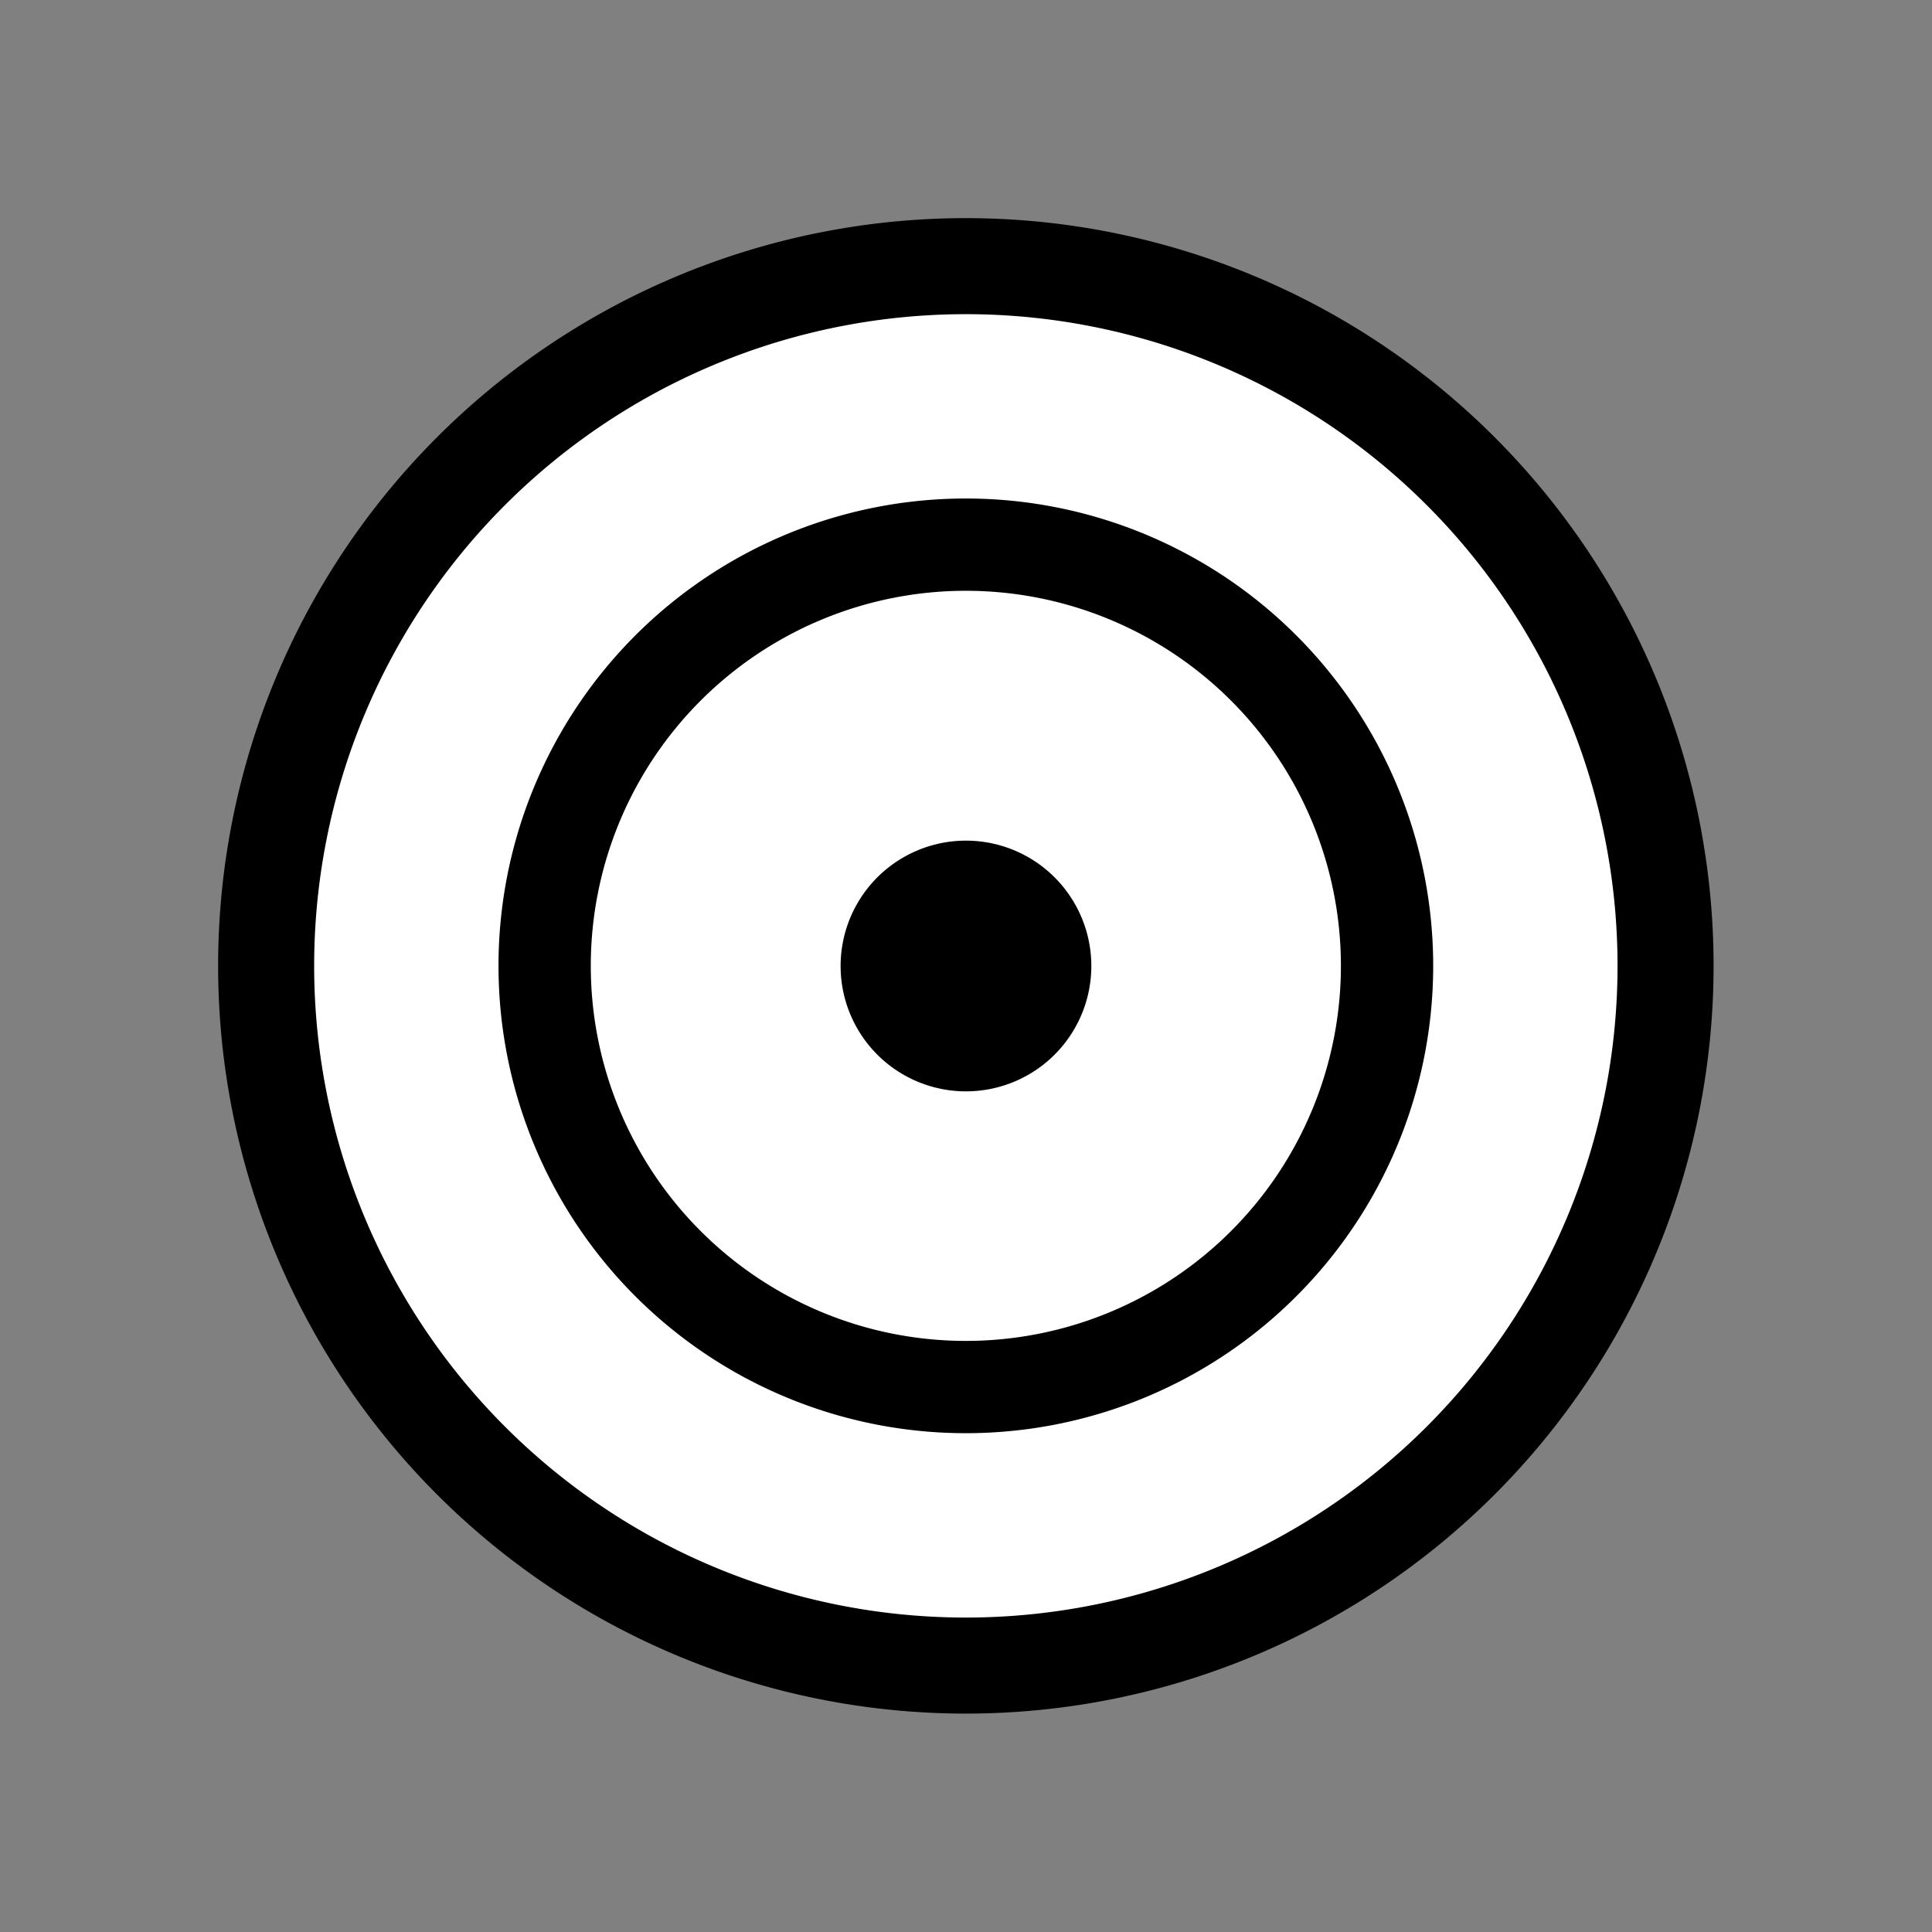
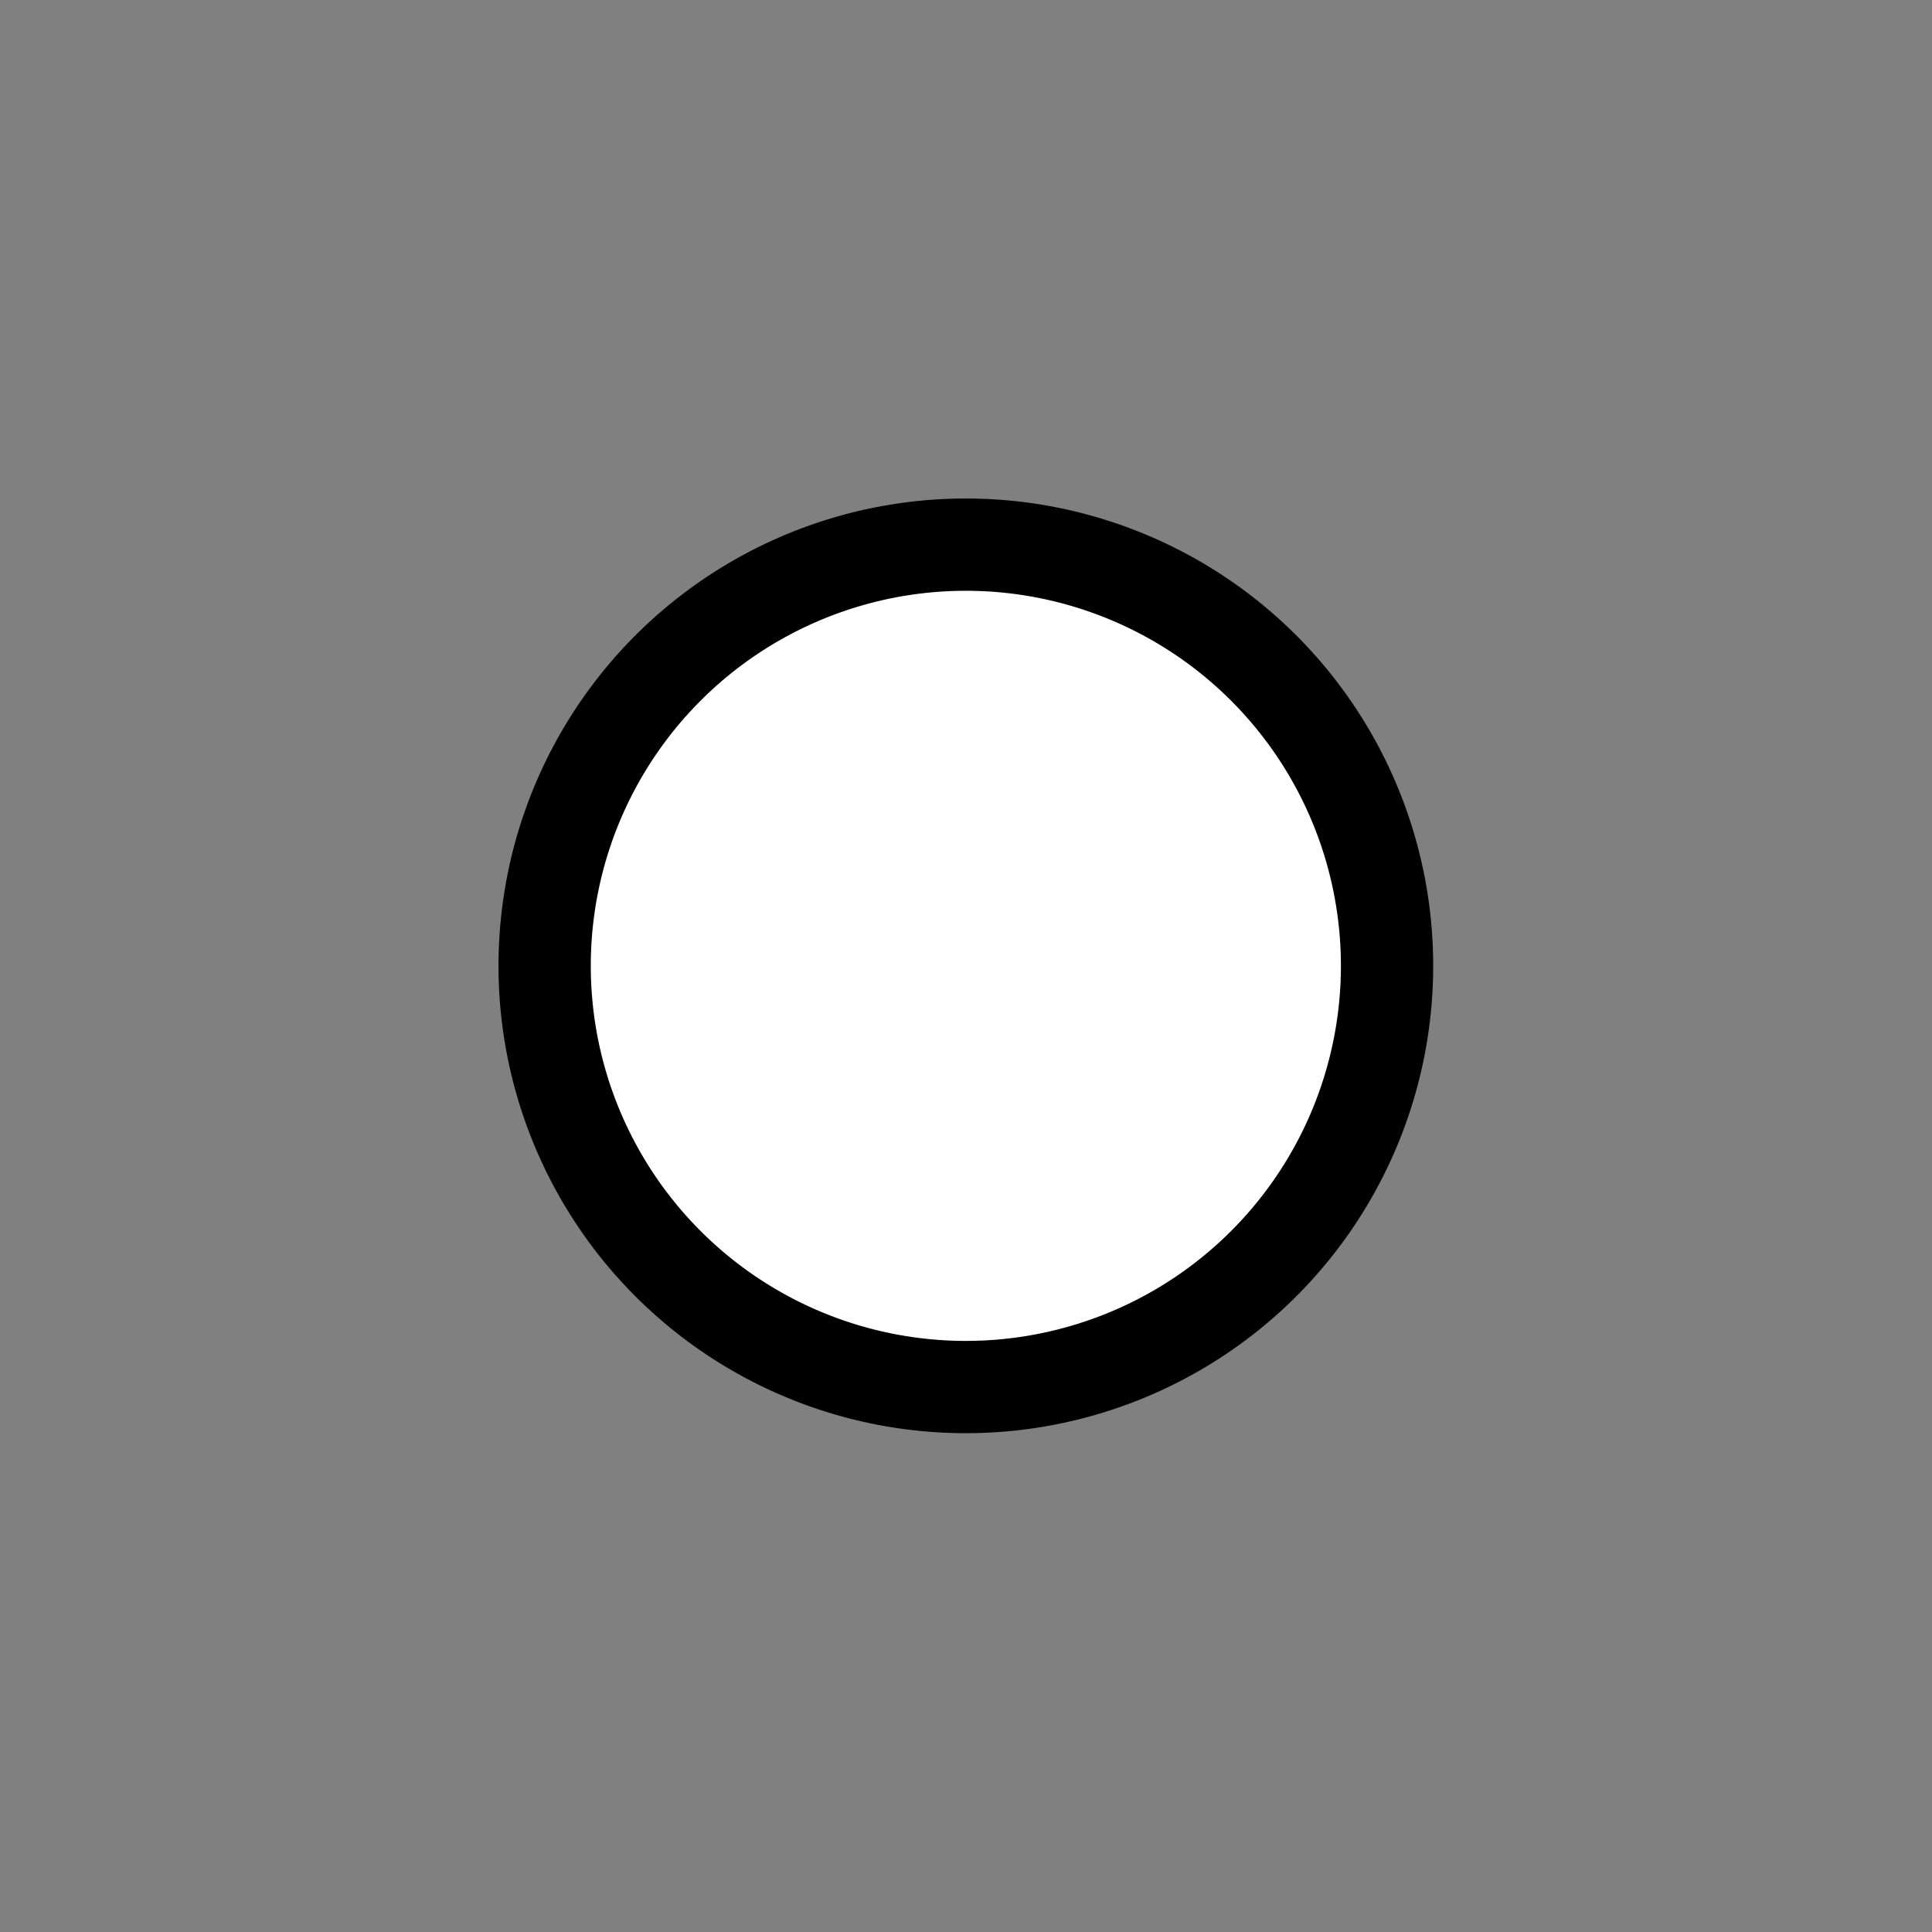
<svg xmlns="http://www.w3.org/2000/svg" xmlns:ns1="http://sodipodi.sourceforge.net/DTD/sodipodi-0.dtd" version="1.1" width="31" height="31" viewBox="0 0 31 31" preserveAspectRatio="xMinYMin meet">
  <rect x="0" y="0" width="31" height="31" fill="#808080" stroke="none" />
  <g transform="translate(3.5 3.5)">
    <g transform="rotate(0 12 12)">
      <g>
        <g>
-           <path ns1:type="arc" id="path3280" ns1:cx="11.898305" ns1:cy="12.101695" ns1:rx="12.20339" ns1:ry="12.20339" d="m 24.102,12.102 a 12.203,12.203 0 1 1 -24.407,0 12.203,12.203 0 1 1 24.407,0 z" transform="matrix(0.92,0,0,0.92,1.051,0.864)" fill="#ffffff" stroke="#000000" stroke-width="1.675" />
          <path ns1:type="arc" id="path3282" ns1:cx="12" ns1:cy="11.898305" ns1:rx="7.2203388" ns1:ry="7.2203388" d="m 19.22,11.898 a 7.22,7.22 0 1 1 -14.441,0 7.22,7.22 0 1 1 14.441,0 z" transform="matrix(0.936,0,0,0.936,0.766,0.861)" fill="#ffffff" stroke="#000000" stroke-width="1.582" />
-           <path ns1:type="arc" id="path3284" ns1:cx="11.79661" ns1:cy="12" ns1:rx="1.2203389" ns1:ry="1.2203389" d="m 13.017,12 a 1.22,1.22 0 1 1 -2.441,0 1.22,1.22 0 1 1 2.441,0 z" transform="translate(0.203,0)" stroke="#000000" stroke-width="1.582" />
        </g>
      </g>
    </g>
  </g>
</svg>